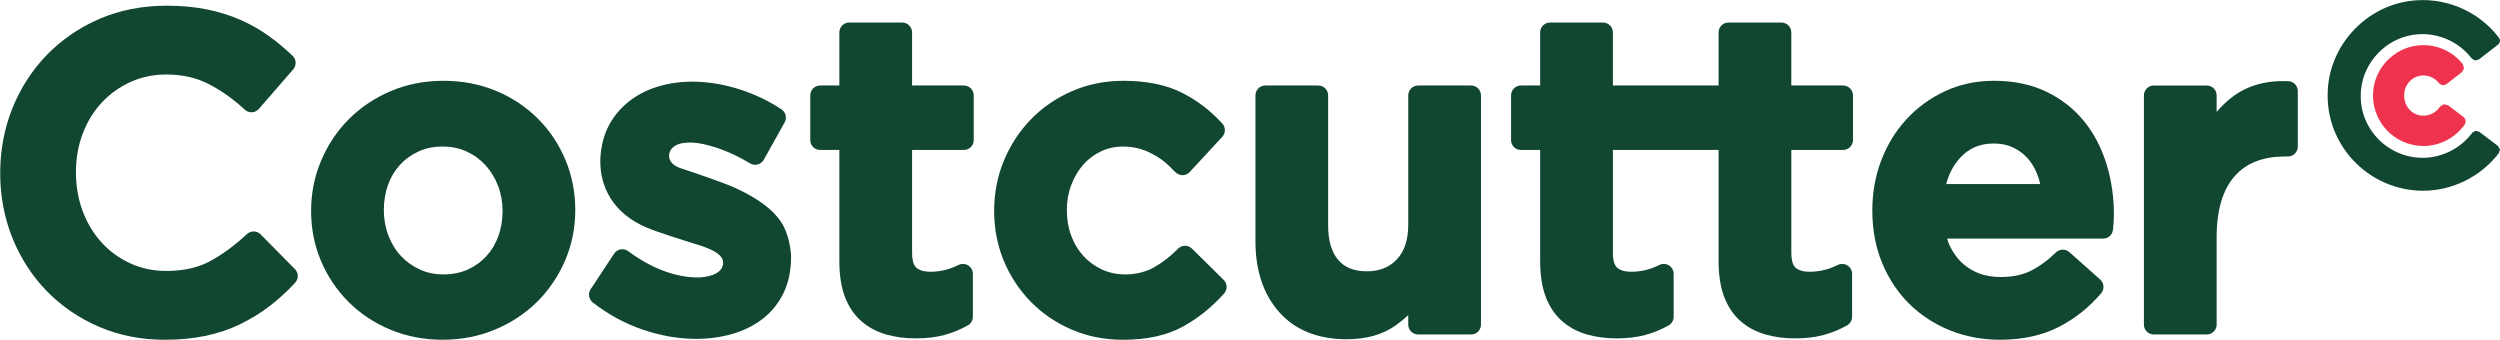
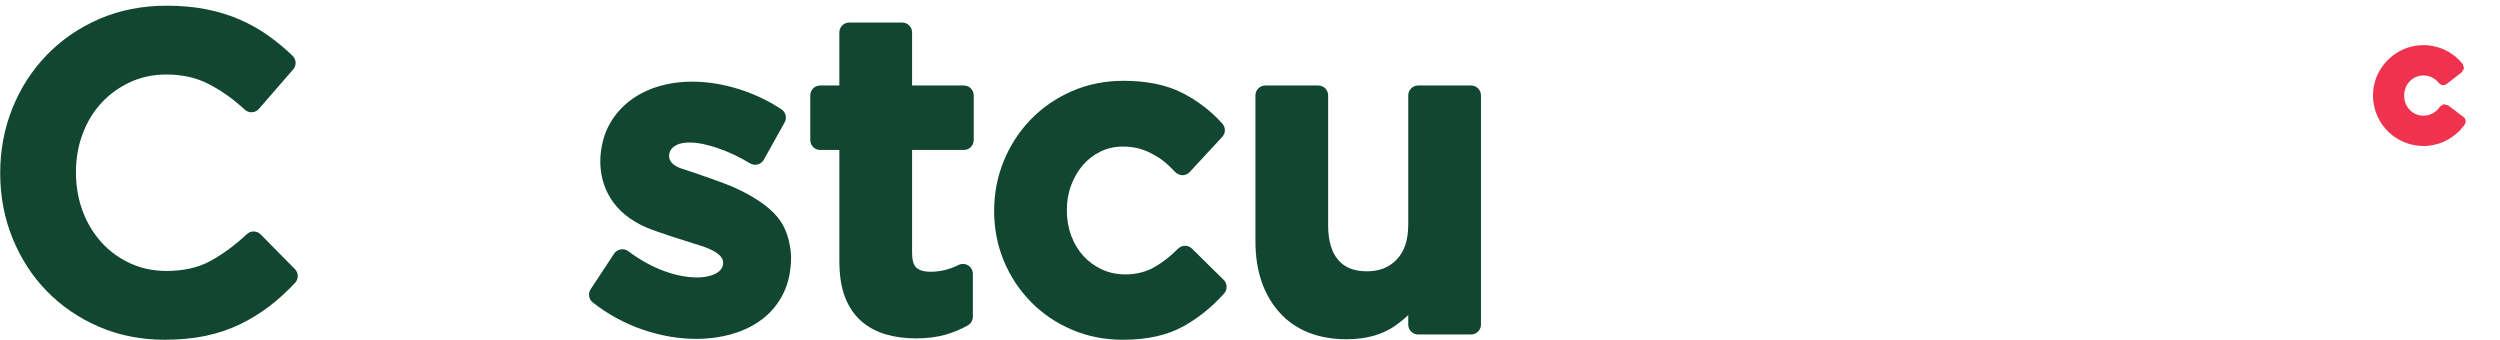
<svg xmlns="http://www.w3.org/2000/svg" xmlns:ns1="http://www.inkscape.org/namespaces/inkscape" xmlns:ns2="http://sodipodi.sourceforge.net/DTD/sodipodi-0.dtd" width="1000" height="135.925" viewBox="0 0 100 13.593" id="svg8" ns1:version="0.92.4 (5da689c313, 2019-01-14)" ns2:docname="A.svg">
  <defs id="defs2" />
  <g ns1:label="Layer 1" ns1:groupmode="layer" id="layer1" transform="translate(-13.398,-1.299)">
    <g id="g278" transform="matrix(0.788,0,0,-0.788,25.194,12.064)">
      <path d="m 0,0 c 0.189,-0.191 0.193,-0.497 0.01,-0.694 -0.412,-0.443 -0.852,-0.844 -1.307,-1.192 h -0.001 c -0.458,-0.349 -0.958,-0.656 -1.484,-0.912 -0.535,-0.259 -1.126,-0.458 -1.758,-0.591 -0.627,-0.131 -1.326,-0.197 -2.075,-0.197 -1.194,0 -2.314,0.221 -3.328,0.658 -1.011,0.435 -1.899,1.039 -2.639,1.796 -0.74,0.755 -1.328,1.658 -1.747,2.684 -0.42,1.026 -0.633,2.142 -0.633,3.319 0,1.161 0.209,2.269 0.62,3.294 0.412,1.025 0.999,1.936 1.747,2.707 0.748,0.772 1.648,1.387 2.673,1.831 1.029,0.444 2.178,0.669 3.417,0.669 0.734,0 1.417,-0.063 2.028,-0.187 0.612,-0.124 1.184,-0.301 1.7,-0.528 0.513,-0.225 0.996,-0.498 1.434,-0.811 0.431,-0.308 0.842,-0.65 1.223,-1.016 0.193,-0.185 0.207,-0.489 0.032,-0.69 L -1.829,8.134 C -1.918,8.032 -2.045,7.97 -2.18,7.962 -2.316,7.955 -2.449,8.003 -2.549,8.096 -3.129,8.634 -3.75,9.075 -4.397,9.405 -5.013,9.72 -5.73,9.879 -6.527,9.879 -7.186,9.879 -7.801,9.75 -8.356,9.495 -8.918,9.238 -9.41,8.883 -9.818,8.442 -10.227,8 -10.549,7.473 -10.774,6.876 c -0.228,-0.602 -0.343,-1.261 -0.343,-1.961 0,-0.701 0.115,-1.365 0.343,-1.973 0.226,-0.606 0.549,-1.141 0.959,-1.59 0.407,-0.448 0.898,-0.804 1.459,-1.061 0.555,-0.255 1.171,-0.384 1.829,-0.384 0.853,0 1.589,0.162 2.188,0.48 0.634,0.339 1.274,0.806 1.9,1.39 0.198,0.185 0.508,0.179 0.698,-0.014 z" style="fill:#114631;fill-opacity:1;fill-rule:nonzero;stroke:none" id="path280" ns1:connector-curvature="0" />
    </g>
    <g id="g282" transform="matrix(0.788,0,0,-0.788,33.319,8.731)">
-       <path d="M 0,0 C -0.153,0.395 -0.367,0.746 -0.637,1.044 -0.904,1.337 -1.226,1.572 -1.593,1.74 -1.956,1.907 -2.367,1.992 -2.817,1.992 -3.268,1.992 -3.68,1.907 -4.042,1.741 -4.41,1.572 -4.728,1.341 -4.987,1.055 -5.248,0.767 -5.45,0.426 -5.587,0.044 c -0.141,-0.393 -0.211,-0.821 -0.211,-1.275 0,-0.451 0.077,-0.885 0.23,-1.288 0.151,-0.4 0.363,-0.749 0.632,-1.037 0.267,-0.288 0.59,-0.521 0.959,-0.691 0.362,-0.167 0.767,-0.251 1.204,-0.251 0.464,0 0.884,0.084 1.246,0.251 0.368,0.169 0.685,0.4 0.944,0.686 0.262,0.288 0.463,0.628 0.601,1.012 0.14,0.391 0.211,0.82 0.211,1.274 C 0.229,-0.825 0.152,-0.396 0,0 M 3.418,1.321 C 3.752,0.528 3.92,-0.33 3.92,-1.231 3.92,-2.133 3.747,-2.993 3.406,-3.787 3.066,-4.577 2.593,-5.278 2,-5.872 1.405,-6.466 0.688,-6.944 -0.132,-7.29 c -0.823,-0.348 -1.727,-0.525 -2.686,-0.525 -0.943,0 -1.835,0.173 -2.65,0.513 -0.814,0.339 -1.528,0.813 -2.123,1.408 -0.594,0.594 -1.064,1.293 -1.396,2.076 -0.334,0.786 -0.503,1.641 -0.503,2.543 0,0.901 0.173,1.765 0.514,2.565 0.34,0.798 0.813,1.504 1.407,2.098 0.594,0.594 1.307,1.071 2.119,1.418 0.816,0.348 1.717,0.525 2.677,0.525 0.958,0 1.856,-0.173 2.672,-0.512 C 0.712,4.479 1.427,4.004 2.021,3.41 2.616,2.816 3.086,2.113 3.418,1.321" style="fill:#114631;fill-opacity:1;fill-rule:nonzero;stroke:none" id="path284" ns1:connector-curvature="0" />
-     </g>
+       </g>
    <g id="g286" transform="matrix(0.788,0,0,-0.788,42.821,8.824)">
      <path d="m 0,0 c -0.574,0.266 -1.938,0.729 -2.755,0.997 -0.841,0.277 -0.643,0.864 -0.461,1.038 0.189,0.18 0.441,0.278 0.906,0.278 0.427,0 0.926,-0.117 1.443,-0.296 0.536,-0.186 1.075,-0.442 1.601,-0.76 0.117,-0.07 0.257,-0.091 0.388,-0.056 0.132,0.035 0.243,0.122 0.31,0.24 L 2.49,3.337 C 2.617,3.565 2.548,3.853 2.33,3.998 1.676,4.434 0.943,4.781 0.153,5.029 -1.275,5.476 -2.743,5.537 -3.996,5.139 -4.562,4.958 -5.063,4.69 -5.484,4.343 -5.914,3.989 -6.255,3.554 -6.499,3.05 -6.743,2.543 -6.868,1.892 -6.868,1.355 c 0,-1.229 0.582,-2.615 2.38,-3.37 0.515,-0.216 2.026,-0.693 2.343,-0.791 0.386,-0.119 1.514,-0.414 1.514,-0.974 0,-0.608 -0.843,-0.755 -1.306,-0.755 -0.54,0 -1.115,0.112 -1.71,0.333 -0.607,0.225 -1.214,0.561 -1.803,1.001 -0.111,0.082 -0.251,0.116 -0.386,0.091 -0.136,-0.024 -0.256,-0.103 -0.332,-0.218 l -1.191,-1.807 c -0.143,-0.218 -0.095,-0.51 0.111,-0.67 0.775,-0.606 1.629,-1.069 2.537,-1.38 0.909,-0.31 1.82,-0.468 2.708,-0.468 0.647,0 1.265,0.085 1.837,0.252 0.587,0.171 1.107,0.429 1.544,0.768 0.45,0.348 0.805,0.789 1.059,1.312 0.252,0.523 0.38,1.137 0.38,1.828 0,0 -0.008,0.923 -0.444,1.67 C 1.827,-0.889 0.612,-0.284 0,0" style="fill:#114631;fill-opacity:1;fill-rule:nonzero;stroke:none" id="path288" ns1:connector-curvature="0" />
    </g>
    <g id="g290" transform="matrix(0.788,0,0,-0.788,51.951,4.719)">
      <path d="m 0,0 h -2.627 v 2.694 c 0,0.277 -0.225,0.502 -0.502,0.502 h -2.689 c -0.277,0 -0.501,-0.225 -0.501,-0.502 V 0 h -0.975 c -0.278,0 -0.501,-0.225 -0.501,-0.502 v -2.269 c 0,-0.277 0.223,-0.501 0.501,-0.501 h 0.975 v -5.64 c 0,-0.706 0.093,-1.312 0.276,-1.8 0.192,-0.51 0.474,-0.932 0.84,-1.251 0.358,-0.313 0.786,-0.541 1.27,-0.678 0.457,-0.13 0.958,-0.196 1.487,-0.196 0.54,0 1.028,0.057 1.453,0.171 0.42,0.113 0.822,0.277 1.195,0.489 0.158,0.089 0.256,0.255 0.256,0.436 v 2.182 c 0,0.174 -0.09,0.335 -0.239,0.426 -0.147,0.091 -0.331,0.1 -0.488,0.023 -0.455,-0.229 -0.935,-0.345 -1.428,-0.345 -0.324,0 -0.566,0.072 -0.719,0.212 -0.175,0.159 -0.211,0.494 -0.211,0.746 v 5.225 H 0 c 0.278,0 0.502,0.224 0.502,0.501 v 2.269 C 0.502,-0.225 0.278,0 0,0" style="fill:#114631;fill-opacity:1;fill-rule:nonzero;stroke:none" id="path292" ns1:connector-curvature="0" />
    </g>
    <g id="g294" transform="matrix(0.788,0,0,-0.788,87.122,4.719)">
-       <path d="m 0,0 h -2.628 v 2.694 c 0,0.277 -0.225,0.502 -0.501,0.502 H -5.818 C -6.095,3.196 -6.32,2.971 -6.32,2.694 V 0 h -5.365 v 2.694 c 0,0.277 -0.225,0.502 -0.502,0.502 h -2.689 c -0.276,0 -0.501,-0.225 -0.501,-0.502 V 0 h -0.976 c -0.277,0 -0.501,-0.225 -0.501,-0.502 v -2.269 c 0,-0.277 0.224,-0.501 0.501,-0.501 h 0.976 v -5.64 c 0,-0.706 0.093,-1.312 0.276,-1.8 0.191,-0.51 0.474,-0.931 0.84,-1.25 0.358,-0.314 0.786,-0.542 1.27,-0.679 0.457,-0.13 0.958,-0.196 1.487,-0.196 0.54,0 1.029,0.057 1.453,0.171 0.42,0.113 0.822,0.277 1.196,0.489 0.157,0.089 0.254,0.255 0.254,0.436 v 2.182 c 0,0.174 -0.089,0.335 -0.237,0.426 -0.148,0.091 -0.332,0.1 -0.488,0.023 -0.456,-0.229 -0.936,-0.345 -1.429,-0.345 -0.324,0 -0.566,0.072 -0.719,0.212 -0.175,0.159 -0.211,0.494 -0.211,0.746 v 5.225 h 5.365 v -5.64 c 0,-0.706 0.094,-1.312 0.277,-1.8 0.192,-0.51 0.474,-0.932 0.84,-1.251 0.358,-0.313 0.786,-0.541 1.27,-0.678 0.457,-0.13 0.958,-0.196 1.487,-0.196 0.54,0 1.028,0.057 1.452,0.171 0.42,0.113 0.823,0.277 1.196,0.489 0.158,0.089 0.255,0.255 0.255,0.436 v 2.182 c 0,0.174 -0.09,0.335 -0.238,0.426 -0.147,0.091 -0.331,0.1 -0.488,0.023 -0.455,-0.229 -0.936,-0.345 -1.428,-0.345 -0.324,0 -0.566,0.072 -0.72,0.212 -0.174,0.159 -0.211,0.494 -0.211,0.746 v 5.225 H 0 c 0.277,0 0.502,0.224 0.502,0.501 v 2.269 C 0.502,-0.225 0.277,0 0,0" style="fill:#114631;fill-opacity:1;fill-rule:nonzero;stroke:none" id="path296" ns1:connector-curvature="0" />
-     </g>
+       </g>
    <g id="g298" transform="matrix(0.788,0,0,-0.788,61.077,11.244)">
      <path d="m 0,0 c -0.197,0.194 -0.511,0.193 -0.707,-0.003 -0.392,-0.391 -0.735,-0.666 -1.204,-0.939 -0.396,-0.23 -0.919,-0.368 -1.461,-0.368 -0.438,0 -0.841,0.084 -1.198,0.251 -0.364,0.169 -0.682,0.4 -0.943,0.687 -0.264,0.29 -0.471,0.635 -0.617,1.027 -0.148,0.397 -0.222,0.835 -0.222,1.302 0,0.451 0.074,0.878 0.222,1.267 0.146,0.39 0.349,0.735 0.602,1.027 0.248,0.285 0.55,0.514 0.898,0.682 0.341,0.164 0.72,0.248 1.126,0.248 0.582,0 1.033,-0.136 1.442,-0.348 0.478,-0.247 0.772,-0.483 1.194,-0.93 0.102,-0.108 0.252,-0.175 0.389,-0.177 0.138,0.002 0.269,0.06 0.363,0.161 L 1.536,5.672 C 1.713,5.862 1.715,6.155 1.54,6.348 0.958,6.993 0.267,7.52 -0.512,7.914 -1.307,8.316 -2.306,8.519 -3.481,8.519 -4.413,8.519 -5.292,8.342 -6.095,7.992 -6.895,7.644 -7.596,7.162 -8.18,6.559 -8.762,5.958 -9.223,5.252 -9.549,4.463 c -0.328,-0.793 -0.494,-1.65 -0.494,-2.55 0,-0.9 0.166,-1.755 0.494,-2.54 0.327,-0.784 0.788,-1.482 1.371,-2.075 0.584,-0.596 1.282,-1.07 2.074,-1.41 0.795,-0.342 1.67,-0.515 2.6,-0.515 1.211,0 2.235,0.225 3.041,0.668 0.781,0.43 1.486,0.996 2.095,1.683 0.177,0.199 0.166,0.502 -0.023,0.689 z" style="fill:#114631;fill-opacity:1;fill-rule:nonzero;stroke:none" id="path300" ns1:connector-curvature="0" />
    </g>
    <g id="g302" transform="matrix(0.788,0,0,-0.788,72.242,4.719)">
      <path d="M 0,0 H -2.688 C -2.965,0 -3.19,-0.224 -3.19,-0.501 v -6.552 c 0,-0.783 -0.191,-1.364 -0.583,-1.777 -0.385,-0.405 -0.881,-0.602 -1.516,-0.602 -0.64,0 -1.114,0.185 -1.447,0.565 -0.345,0.395 -0.521,0.99 -0.521,1.77 v 6.596 C -7.257,-0.224 -7.48,0 -7.757,0 h -2.689 c -0.278,0 -0.501,-0.224 -0.501,-0.501 v -7.405 c 0,-1.487 0.405,-2.697 1.203,-3.595 0.813,-0.916 1.967,-1.38 3.429,-1.38 0.996,0 1.834,0.237 2.489,0.705 0.225,0.16 0.437,0.333 0.636,0.517 v -0.478 c 0,-0.277 0.225,-0.502 0.502,-0.502 H 0 c 0.277,0 0.501,0.225 0.501,0.502 V -0.501 C 0.501,-0.224 0.277,0 0,0" style="fill:#114631;fill-opacity:1;fill-rule:nonzero;stroke:none" id="path304" ns1:connector-curvature="0" />
    </g>
    <g id="g306" transform="matrix(0.788,0,0,-0.788,95.01,8.663)">
-       <path d="M 0,0 C -0.043,0.178 -0.097,0.351 -0.161,0.517 -0.285,0.831 -0.452,1.105 -0.659,1.33 -0.863,1.552 -1.11,1.732 -1.395,1.865 -1.671,1.995 -1.996,2.06 -2.361,2.06 -3.047,2.06 -3.595,1.834 -4.036,1.368 -4.387,0.998 -4.632,0.547 -4.775,0 Z M 3.363,1.012 C 3.612,0.202 3.738,-0.655 3.738,-1.537 3.738,-1.666 3.734,-1.794 3.725,-1.921 3.718,-2.047 3.706,-2.179 3.691,-2.32 3.663,-2.574 3.448,-2.766 3.193,-2.766 h -7.918 c 0.086,-0.399 0.449,-0.983 0.836,-1.308 0.514,-0.433 1.129,-0.643 1.88,-0.643 0.583,0 1.088,0.102 1.501,0.303 0.434,0.21 0.872,0.528 1.302,0.944 0.189,0.183 0.486,0.189 0.682,0.016 L 3.04,-4.843 c 0.204,-0.18 0.226,-0.49 0.051,-0.698 -0.6,-0.709 -1.322,-1.284 -2.149,-1.71 -0.839,-0.431 -1.846,-0.65 -2.995,-0.65 -0.897,0 -1.75,0.161 -2.534,0.477 -0.786,0.318 -1.479,0.77 -2.06,1.342 -0.581,0.574 -1.045,1.27 -1.378,2.071 -0.333,0.8 -0.501,1.699 -0.501,2.672 0,0.895 0.151,1.748 0.451,2.536 0.3,0.791 0.731,1.494 1.279,2.09 0.549,0.596 1.206,1.076 1.952,1.425 0.755,0.354 1.598,0.533 2.505,0.533 0.997,0 1.89,-0.188 2.654,-0.558 C 1.077,4.319 1.72,3.813 2.228,3.185 2.728,2.566 3.11,1.834 3.363,1.012" style="fill:#114631;fill-opacity:1;fill-rule:nonzero;stroke:none" id="path308" ns1:connector-curvature="0" />
-     </g>
+       </g>
    <g id="g310" transform="matrix(0.788,0,0,-0.788,104.934,4.546)">
-       <path d="M 0,0 C -1.146,0.049 -2.118,-0.231 -2.887,-0.833 -3.161,-1.048 -3.413,-1.29 -3.641,-1.558 v 0.837 c 0,0.277 -0.225,0.501 -0.502,0.501 h -2.689 c -0.276,0 -0.501,-0.224 -0.501,-0.501 v -11.636 c 0,-0.277 0.225,-0.502 0.501,-0.502 h 2.689 c 0.277,0 0.502,0.225 0.502,0.502 v 4.429 c 0,2.862 1.333,4.105 3.465,4.105 h 0.154 c 0.278,0 0.501,0.224 0.501,0.501 v 2.821 C 0.479,-0.232 0.268,-0.012 0,0" style="fill:#114631;fill-opacity:1;fill-rule:nonzero;stroke:none" id="path312" ns1:connector-curvature="0" />
-     </g>
+       </g>
    <g id="g314" transform="matrix(0.788,0,0,-0.788,113.398,7.271)">
-       <path d="m 0,0 -0.049,-0.186 c -0.917,-1.201 -2.359,-1.918 -3.858,-1.918 -1.366,0 -2.675,0.584 -3.594,1.602 -0.93,1.032 -1.363,2.362 -1.22,3.748 0.225,2.175 1.958,3.975 4.121,4.281 C -2.862,7.774 -1.119,7.06 -0.052,5.665 0.032,5.555 0.012,5.399 -0.097,5.314 L -1.075,4.557 -1.26,4.507 -1.427,4.603 C -2.121,5.51 -3.252,5.975 -4.379,5.815 -5.781,5.616 -6.905,4.449 -7.051,3.039 c -0.093,-0.9 0.188,-1.763 0.792,-2.432 0.596,-0.661 1.445,-1.039 2.331,-1.039 0.986,0 1.929,0.476 2.524,1.272 L -1.239,0.939 -1.052,0.89 -0.096,0.166 0,0" style="fill:#114631;fill-opacity:1;fill-rule:nonzero;stroke:none" id="path316" ns1:connector-curvature="0" />
-     </g>
+       </g>
    <g id="g318" transform="matrix(0.788,0,0,-0.788,111.983,6.287)">
      <path d="m 0,0 c -0.482,-0.677 -1.264,-1.081 -2.091,-1.081 -0.721,0 -1.414,0.308 -1.9,0.847 -0.484,0.537 -0.719,1.259 -0.645,1.981 0.119,1.151 1.035,2.103 2.18,2.265 0.907,0.128 1.793,-0.223 2.368,-0.94 L -0.028,2.859 -0.137,2.666 -0.905,2.071 c -0.124,-0.096 -0.303,-0.075 -0.401,0.047 -0.193,0.242 -0.48,0.381 -0.785,0.381 -0.548,0 -0.977,-0.448 -0.977,-1.021 0,-0.572 0.429,-1.021 0.977,-1.021 0.337,0 0.651,0.171 0.841,0.458 l 0.191,0.124 0.221,-0.054 0.778,-0.59 C 0.063,0.302 0.09,0.126 0,0" style="fill:#ef324d;fill-opacity:1;fill-rule:nonzero;stroke:none" id="path320" ns1:connector-curvature="0" />
    </g>
  </g>
</svg>